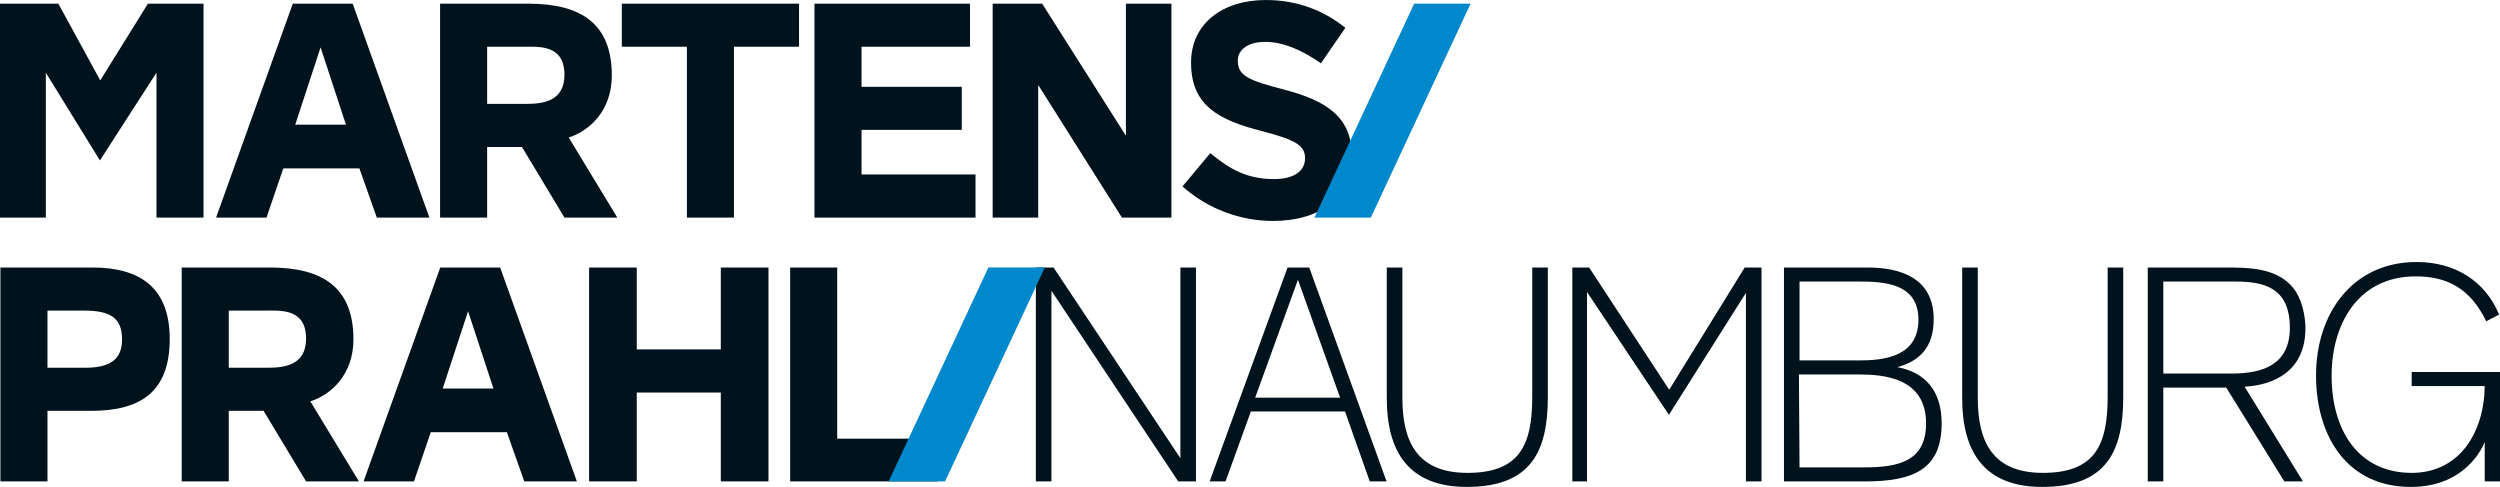
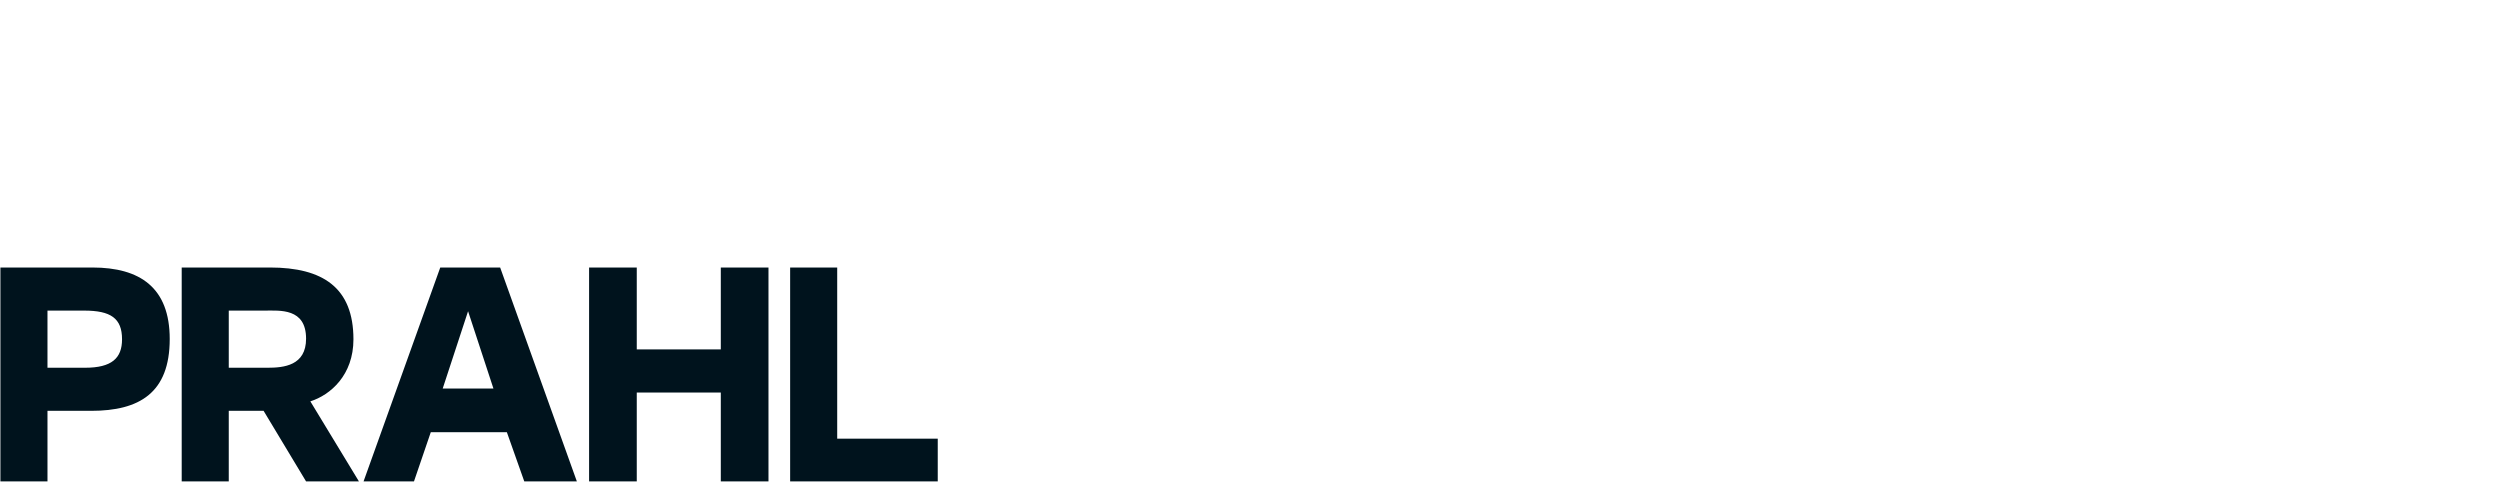
<svg xmlns="http://www.w3.org/2000/svg" id="Ebene_1" data-name="Ebene 1" viewBox="0 0 581.74 113.306">
  <defs>
    <style>
      .cls-1 {
        fill: #0088cd;
      }

      .cls-2 {
        fill: #00131d;
      }
    </style>
  </defs>
-   <path class="cls-2" d="M581.526,73.199c-3.128-7.607-10.026-12.23-19.2-12.23-15.004,0-23.396,12.089-23.396,26.382,0,14.365,7.396,25.956,22.044,25.956,13.228,0,16.996-9.956,17.209-10.453v9.173h3.557v-25.458h-20.551v3.271h16.994c-.142,10.951-5.973,20.196-16.994,20.196-12.232,0-18.632-9.671-18.632-22.612,0-11.947,6.115-23.112,19.556-23.112,7.253,0,12.658,2.702,16.427,10.453l2.986-1.566ZM532.837,76.257c0,8.462-6.044,10.667-13.511,10.667h-15.929v-21.405h16.782c6.328,0,12.657,1.209,12.657,10.738M535.894,112.026l-13.582-22.044c6.685-.355,14.151-3.556,14.151-13.583,0-2.985-.853-6.897-2.773-9.314-3.841-4.836-10.454-4.836-16.071-4.836h-17.849v49.778h3.626v-21.831h14.648l13.511,21.831h4.338ZM494.069,62.248h-3.627v30.08c0,11.307-2.987,17.706-15.076,17.706-11.875,0-15.146-7.467-15.146-17.492v-30.294h-3.627v30.436c0,12.373,5.049,20.622,18.631,20.622,15.219,0,18.846-8.604,18.846-20.978v-30.08ZM448.187,98.515c0,8.889-6.472,10.24-14.436,10.24h-15.005l-.143-21.618h13.939c5.831,0,15.645.782,15.645,11.378M446.409,74.408c0,8.677-8.177,9.458-13.795,9.458h-13.867v-18.347h14.578c7.182,0,13.084,1.494,13.084,8.889M451.815,98.515c0-7.609-3.841-11.876-10.312-13.085,5.262-1.422,8.462-4.693,8.462-11.164,0-9.742-7.964-12.018-15.431-12.018h-19.413v49.778h18.773c11.449,0,17.921-2.844,17.921-13.511M409.893,112.026v-49.778h-3.91l-17.565,28.445-18.631-28.445h-3.911v49.778h3.413v-44.089l19.059,28.587,17.92-28.373v43.875h3.625ZM360.174,62.248h-3.627v30.08c0,11.307-2.986,17.706-15.074,17.706-11.877,0-15.147-7.467-15.147-17.492v-30.294h-3.627v30.436c0,12.373,5.049,20.622,18.631,20.622,15.218,0,18.845-8.604,18.845-20.978v-30.08ZM311.84,92.543h-19.768l9.955-27.449,9.813,27.449ZM322.649,112.026l-17.99-49.778h-5.049l-18.133,49.778h3.697l5.902-16.284h21.902l5.76,16.284h3.91ZM278.298,112.026v-49.778h-3.627v44.374l-29.511-44.374h-4.124v49.778h3.627v-44.373l29.511,44.373h4.124Z" />
-   <path class="cls-2" d="M296.281,51.412c10.737,0,18.276-5.333,18.276-15.217,0-8.818-5.689-12.73-15.787-15.36-8.604-2.204-10.736-3.342-10.736-6.755,0-2.418,2.203-4.338,6.399-4.338s8.532,1.92,12.942,4.978l5.688-8.249c-5.048-4.053-11.234-6.471-18.488-6.471-10.168,0-17.422,5.547-17.422,14.578,0,10.025,6.472,13.368,16.498,15.928,8.319,2.133,10.026,3.556,10.026,6.329,0,3.058-2.702,4.835-7.183,4.835-6.399,0-10.382-2.346-14.861-6.044l-6.471,7.751c5.973,5.333,13.582,8.035,21.119,8.035M272.588,50.63V.854h-10.595v30.72L242.508.854h-11.519v49.777h10.595v-30.862l19.484,30.862h11.52ZM227.001,50.63v-10.026h-26.525v-10.382h23.324v-10.026h-23.324v-9.315h25.244V.854h-36.196v49.777h37.476ZM159.838,50.63h10.951V10.88h15.146V.854h-41.243v10.026h15.147v39.75ZM131.345,17.422c0,6.258-5.19,6.755-8.959,6.755h-9.031v-13.297h8.32c3.555,0,9.67-.64,9.67,6.542M143.647,50.63l-11.306-18.631c4.693-1.493,10.026-6.115,10.026-14.436,0-12.017-7.111-16.71-19.412-16.71h-20.551v49.777h10.95v-16.426h8.106l9.884,16.426h12.302ZM80.503,29.013h-11.804l5.901-17.991,5.902,17.991ZM99.916,50.63L82.067.854h-13.938l-17.848,49.777h11.732l3.911-11.449h17.706l4.053,11.449h12.232ZM47.359,50.63V.854h-12.941l-11.093,17.849L13.582.854H0v49.777h10.667V16.924l12.586,20.409,13.155-20.409v33.706h10.95Z" />
  <path class="cls-2" d="M183.863,112.026h34.347v-9.956h-23.396v-39.822h-10.951v49.778ZM178.822,112.026v-49.778h-11.095v19.058h-19.555v-19.058h-11.094v49.778h11.094v-20.693h19.555v20.693h11.095ZM114.821,90.408h-11.806l5.903-17.99,5.902,17.99ZM134.234,112.026l-17.85-49.778h-13.937l-17.85,49.778h11.733l3.911-11.448h17.707l4.053,11.448h12.231ZM71.222,78.817c0,6.258-5.19,6.756-8.96,6.756h-9.03v-13.298h8.319c3.556,0,9.671-.64,9.671,6.542M83.525,112.026l-11.308-18.631c4.694-1.494,10.027-6.116,10.027-14.436,0-12.019-7.111-16.711-19.413-16.711h-20.551v49.778h10.951v-16.427h8.106l9.885,16.427h12.303ZM11.048,85.573v-13.298h8.534c6.186,0,8.817,1.777,8.817,6.685,0,4.408-2.417,6.613-8.605,6.613h-8.747ZM.097,112.026h10.951v-16.427h10.169c11.165,0,18.277-4.124,18.277-16.711,0-11.947-6.898-16.64-17.991-16.64H.097v49.778Z" />
-   <polygon class="cls-1" points="206.78 112.027 219.91 112.027 243.124 62.245 229.994 62.245 206.78 112.027" />
-   <polygon class="cls-1" points="305.86 50.63 318.989 50.63 342.203 .849 329.073 .849 305.86 50.63" />
</svg>